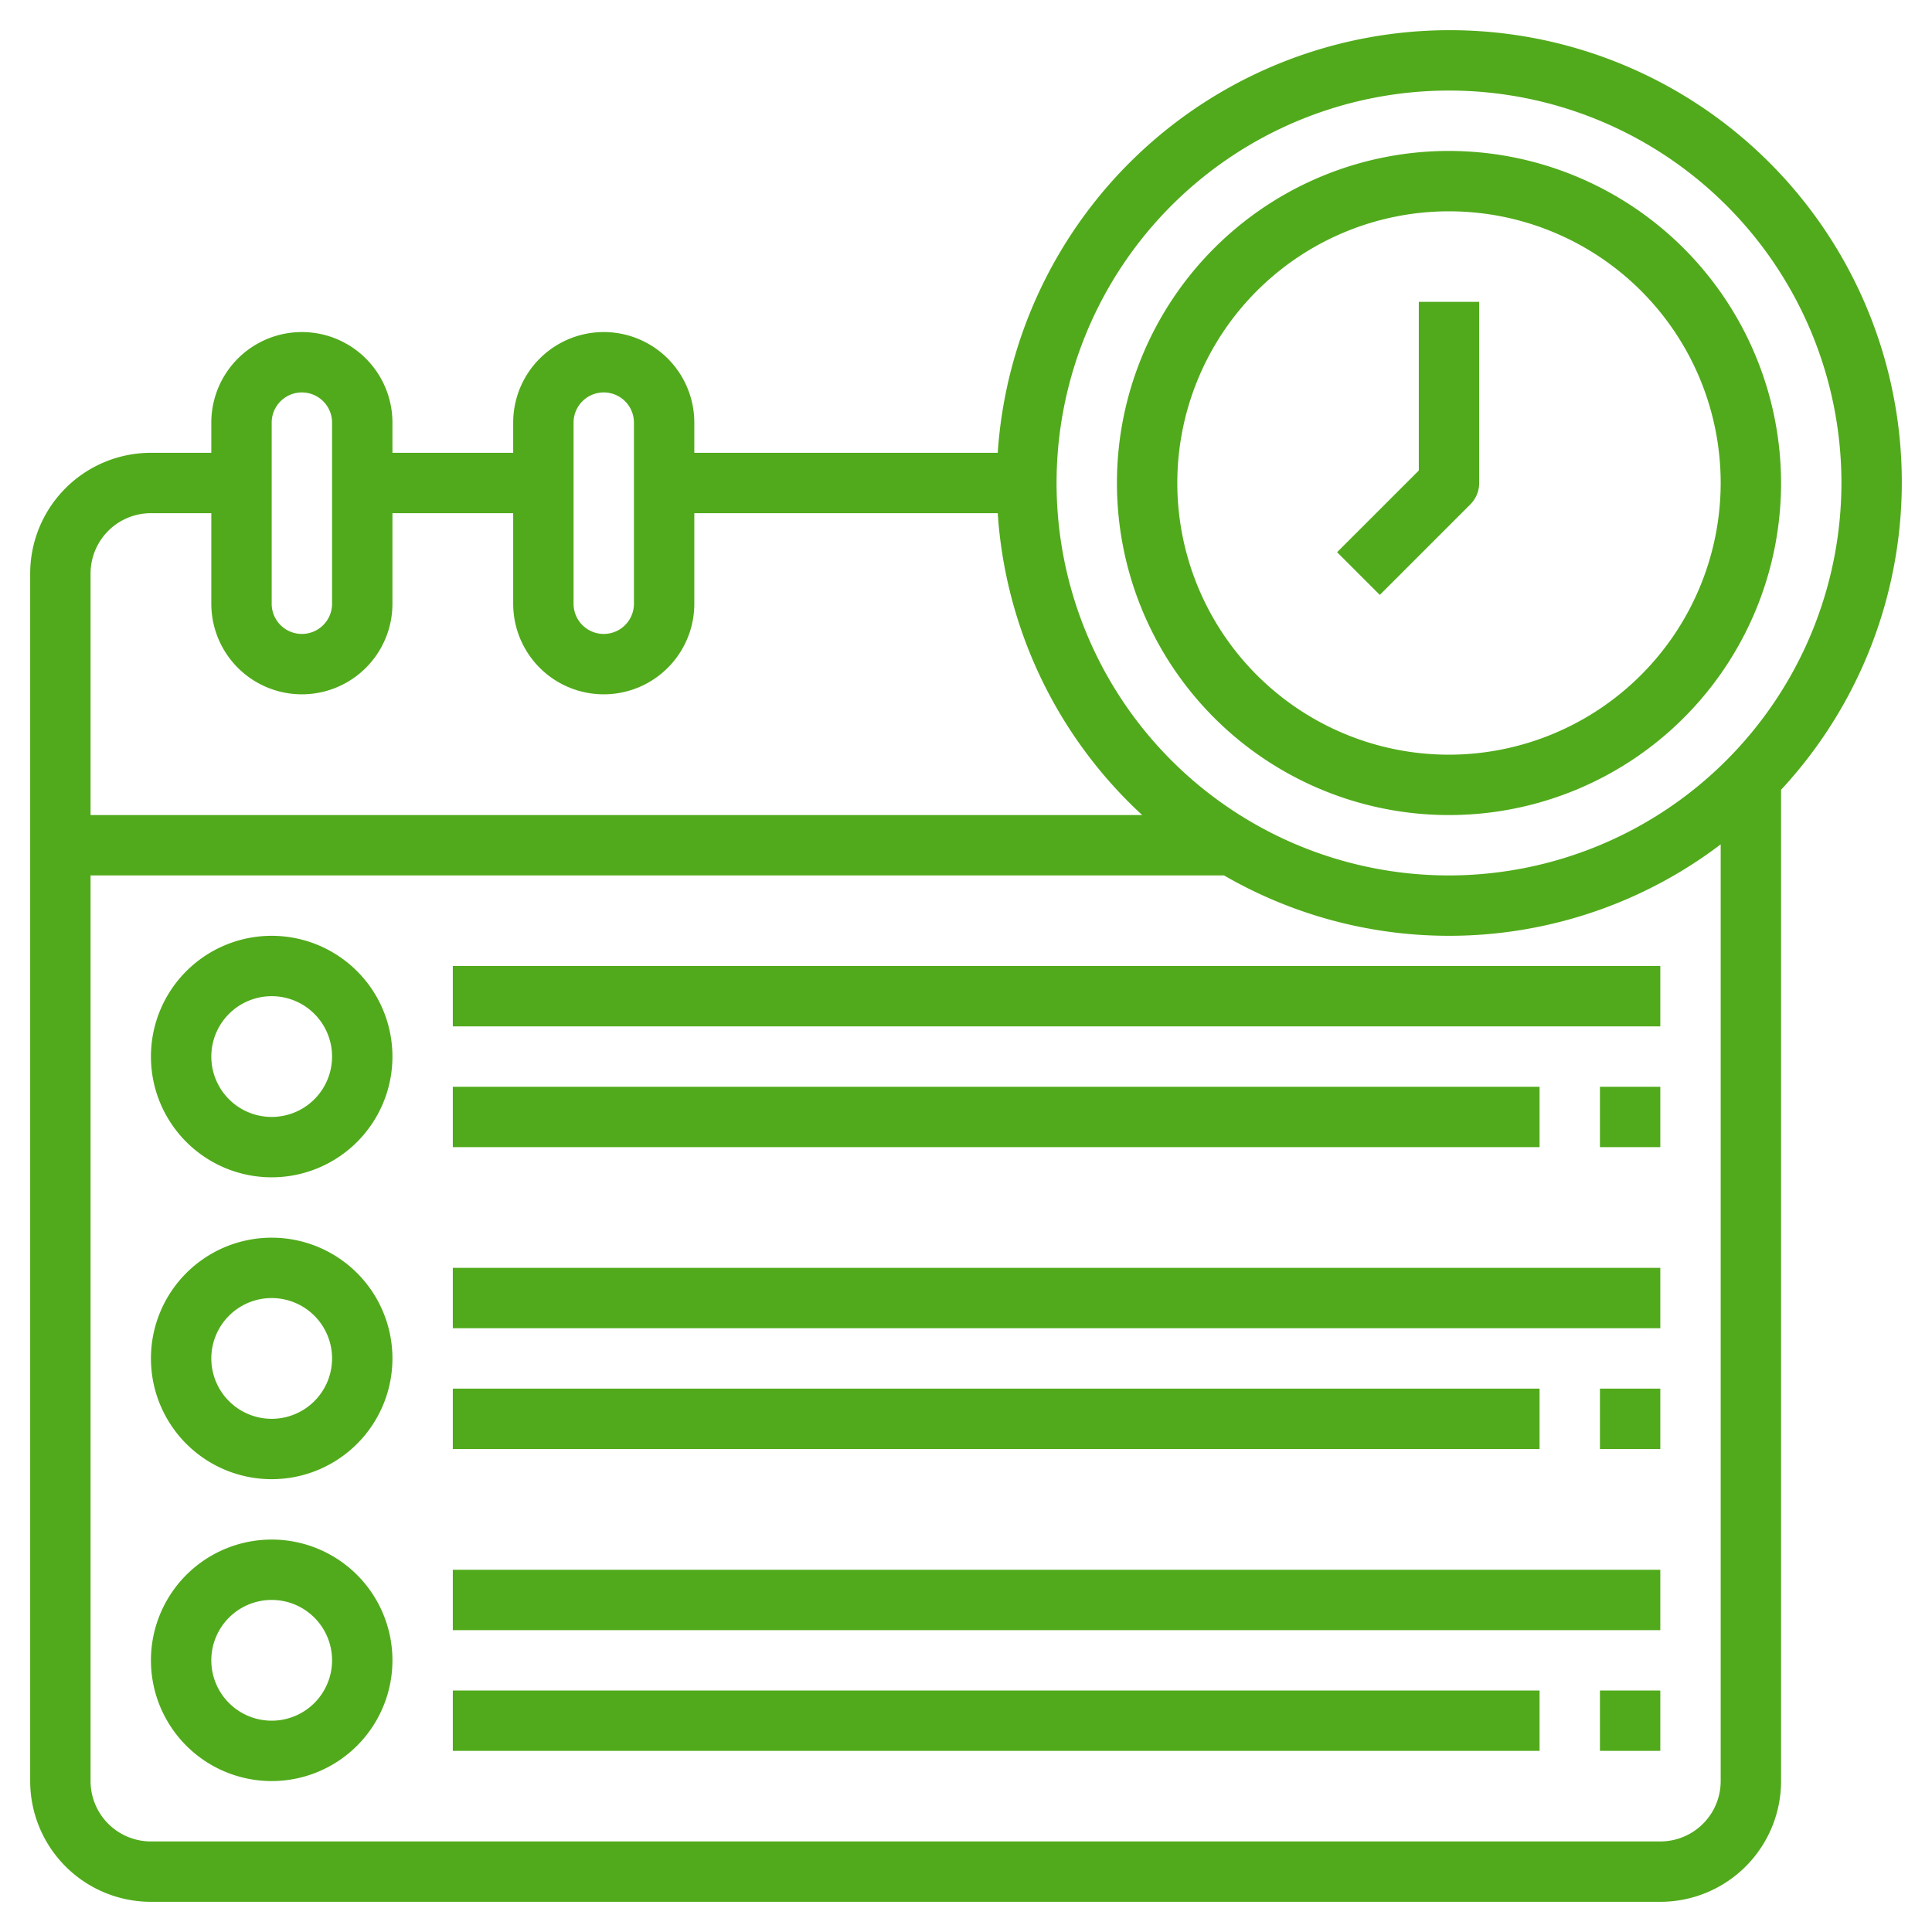
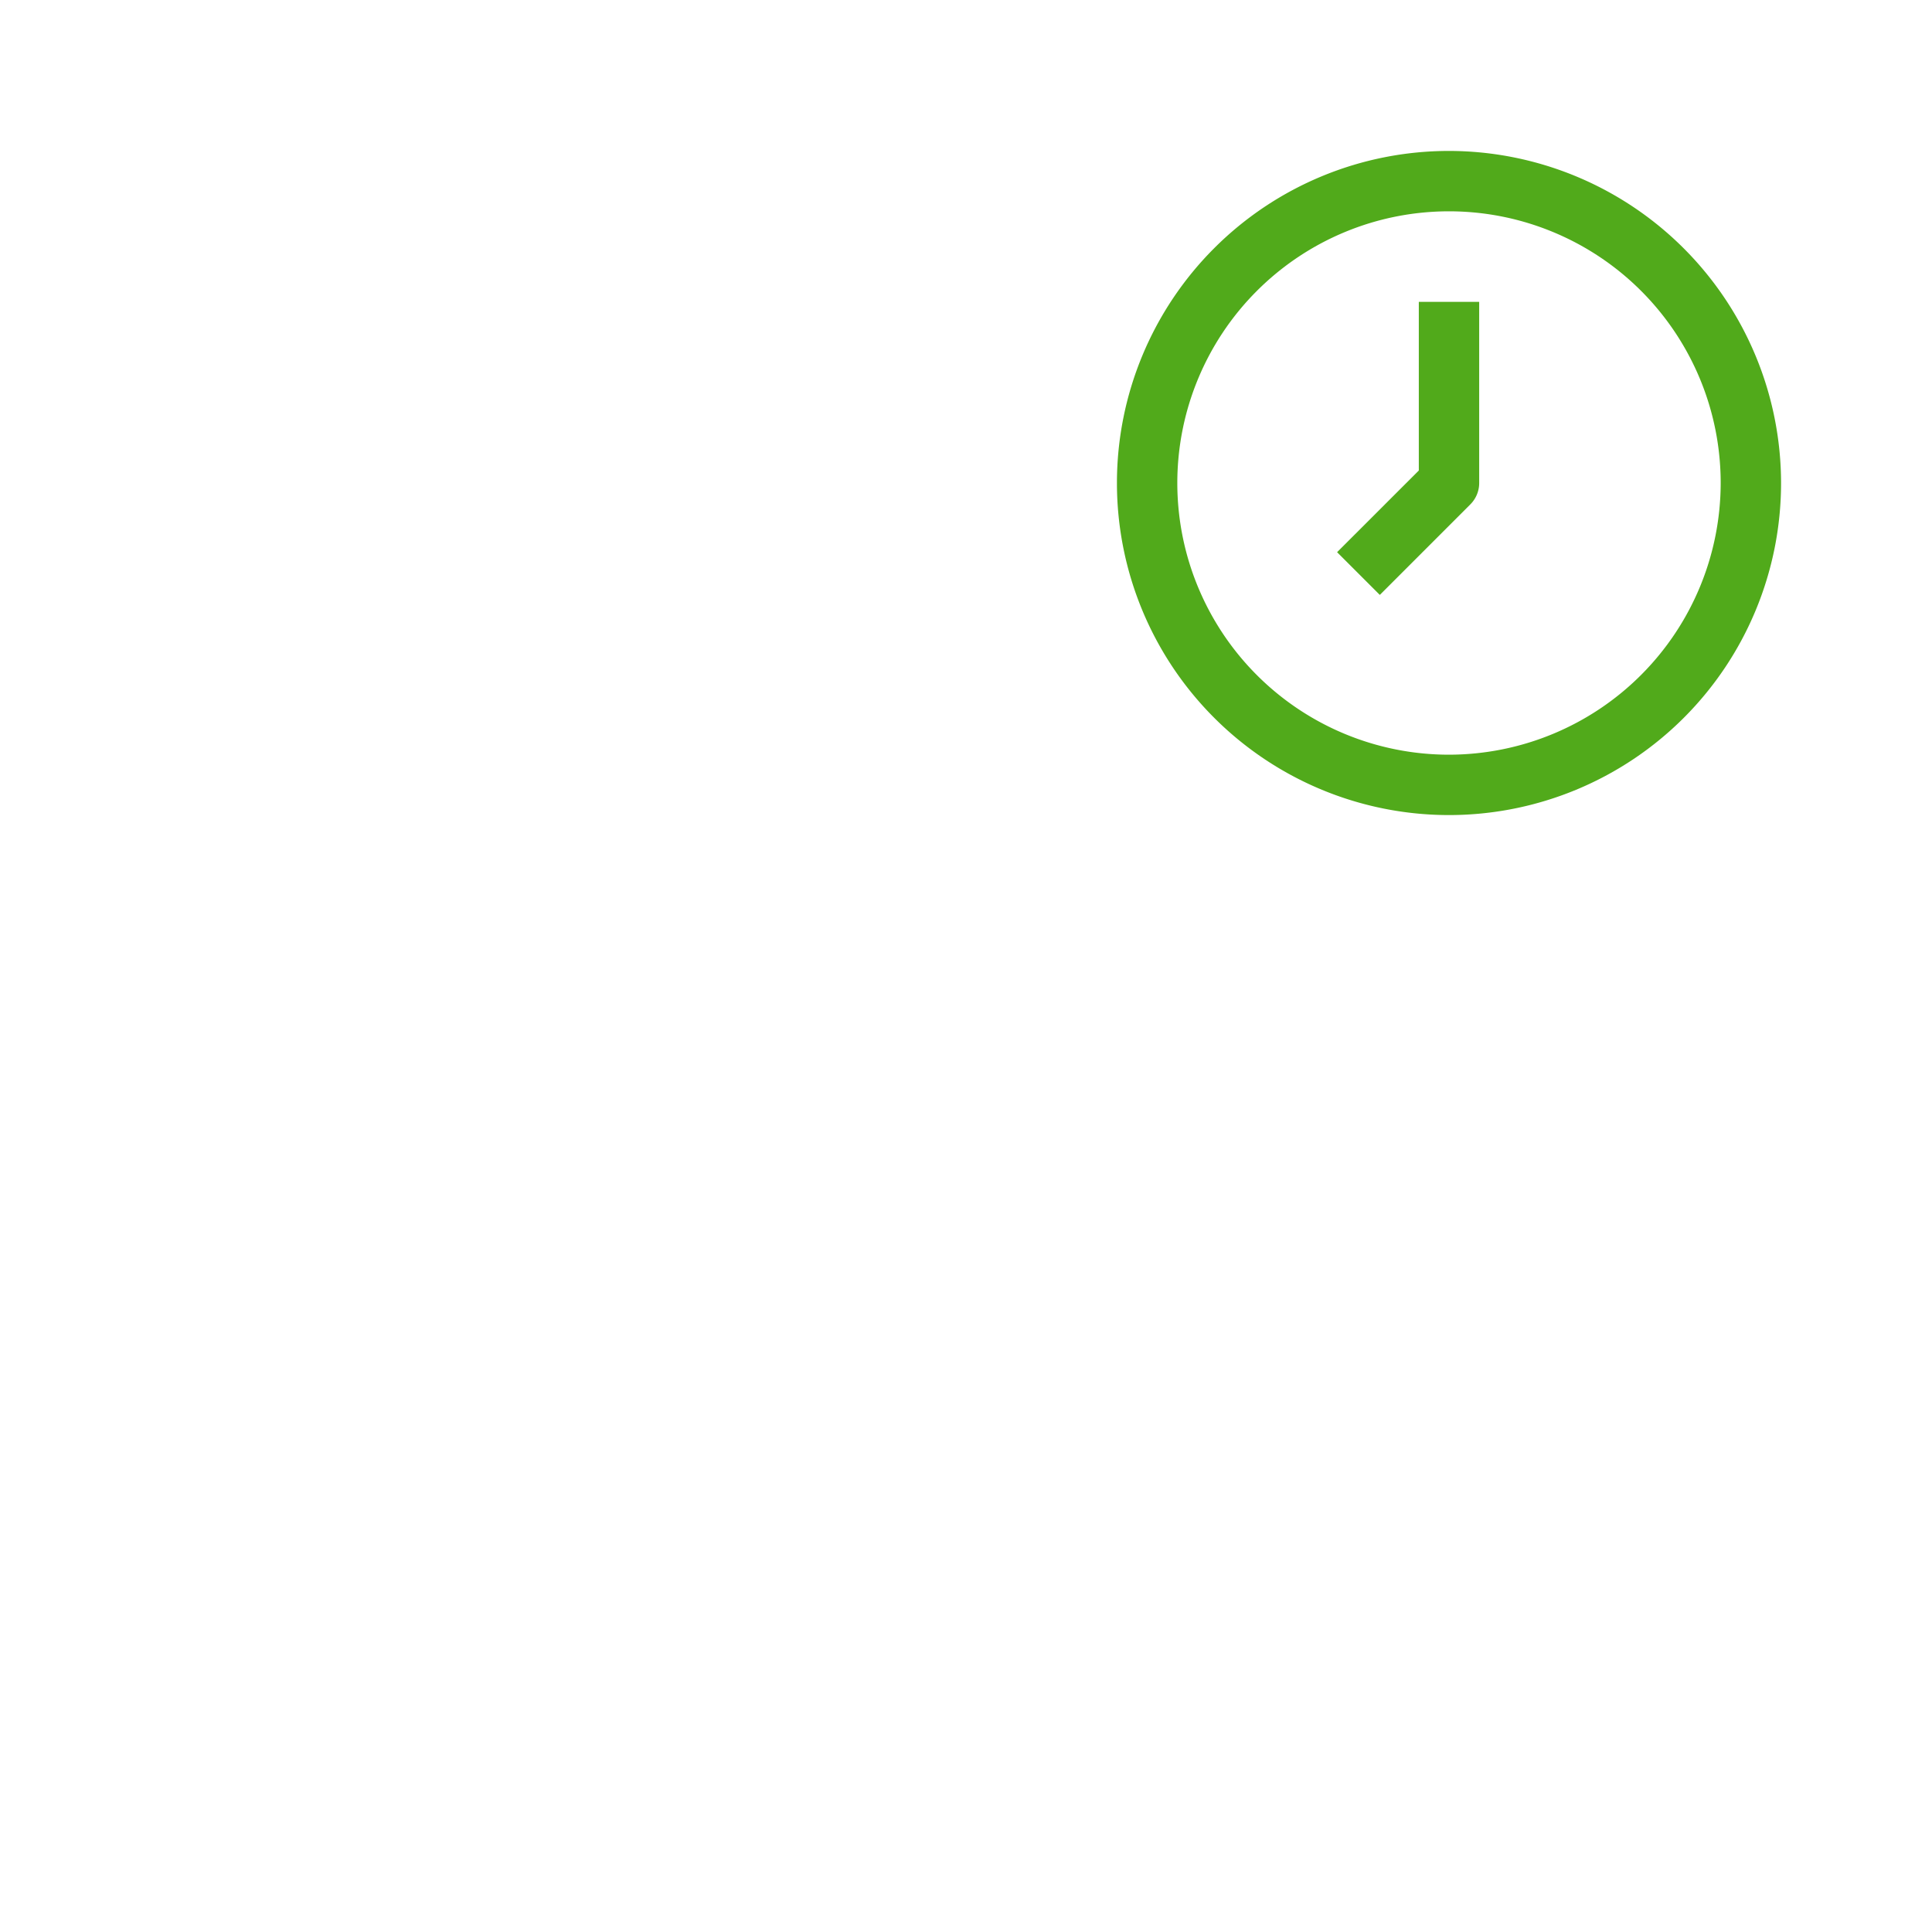
<svg xmlns="http://www.w3.org/2000/svg" version="1.1" width="512" height="512" x="0" y="0" viewBox="0 0 64 64" style="enable-background:new 0 0 512 512" xml:space="preserve" class="">
  <g>
-     <path d="M9 31a4 4 0 1 0 4 4 4 4 0 0 0-4-4zm0 6a2 2 0 1 1 2-2 2 2 0 0 1-2 2zM9 41a4 4 0 1 0 4 4 4 4 0 0 0-4-4zm0 6a2 2 0 1 1 2-2 2 2 0 0 1-2 2zM9 51a4 4 0 1 0 4 4 4 4 0 0 0-4-4zm0 6a2 2 0 1 1 2-2 2 2 0 0 1-2 2zM15 32h40v2H15zM15 36h36v2H15zM53 36h2v2h-2zM15 42h40v2H15zM15 46h36v2H15zM53 46h2v2h-2zM15 52h40v2H15zM15 56h36v2H15zM53 56h2v2h-2z" fill="#51aa1b" opacity="1" data-original="#000000" />
-     <path d="M48 1a15.007 15.007 0 0 0-14.949 14H23v-1a3 3 0 0 0-6 0v1h-4v-1a3 3 0 0 0-6 0v1H5a4 4 0 0 0-4 4v40a4 4 0 0 0 4 4h50a4 4 0 0 0 4-4V26.163A14.975 14.975 0 0 0 48 1zM19 14a1 1 0 0 1 2 0v6a1 1 0 0 1-2 0zM9 14a1 1 0 0 1 2 0v6a1 1 0 0 1-2 0zm-4 3h2v3a3 3 0 0 0 6 0v-3h4v3a3 3 0 0 0 6 0v-3h10.051a14.941 14.941 0 0 0 4.786 10H3v-8a2 2 0 0 1 2-2zm50 44H5a2 2 0 0 1-2-2V29h37.549A14.883 14.883 0 0 0 57 27.971V59a2 2 0 0 1-2 2zm-7-32a13 13 0 1 1 13-13 13.015 13.015 0 0 1-13 13z" fill="#51aa1b" opacity="1" data-original="#000000" />
    <path d="M48 5a11 11 0 1 0 11 11A11.013 11.013 0 0 0 48 5zm0 20a9 9 0 1 1 9-9 9.011 9.011 0 0 1-9 9z" fill="#51aa1b" opacity="1" data-original="#000000" />
    <path d="m47 15.586-2.707 2.706 1.415 1.415 3-3A1 1 0 0 0 49 16v-6h-2z" fill="#51aa1b" opacity="1" data-original="#000000" />
  </g>
</svg>